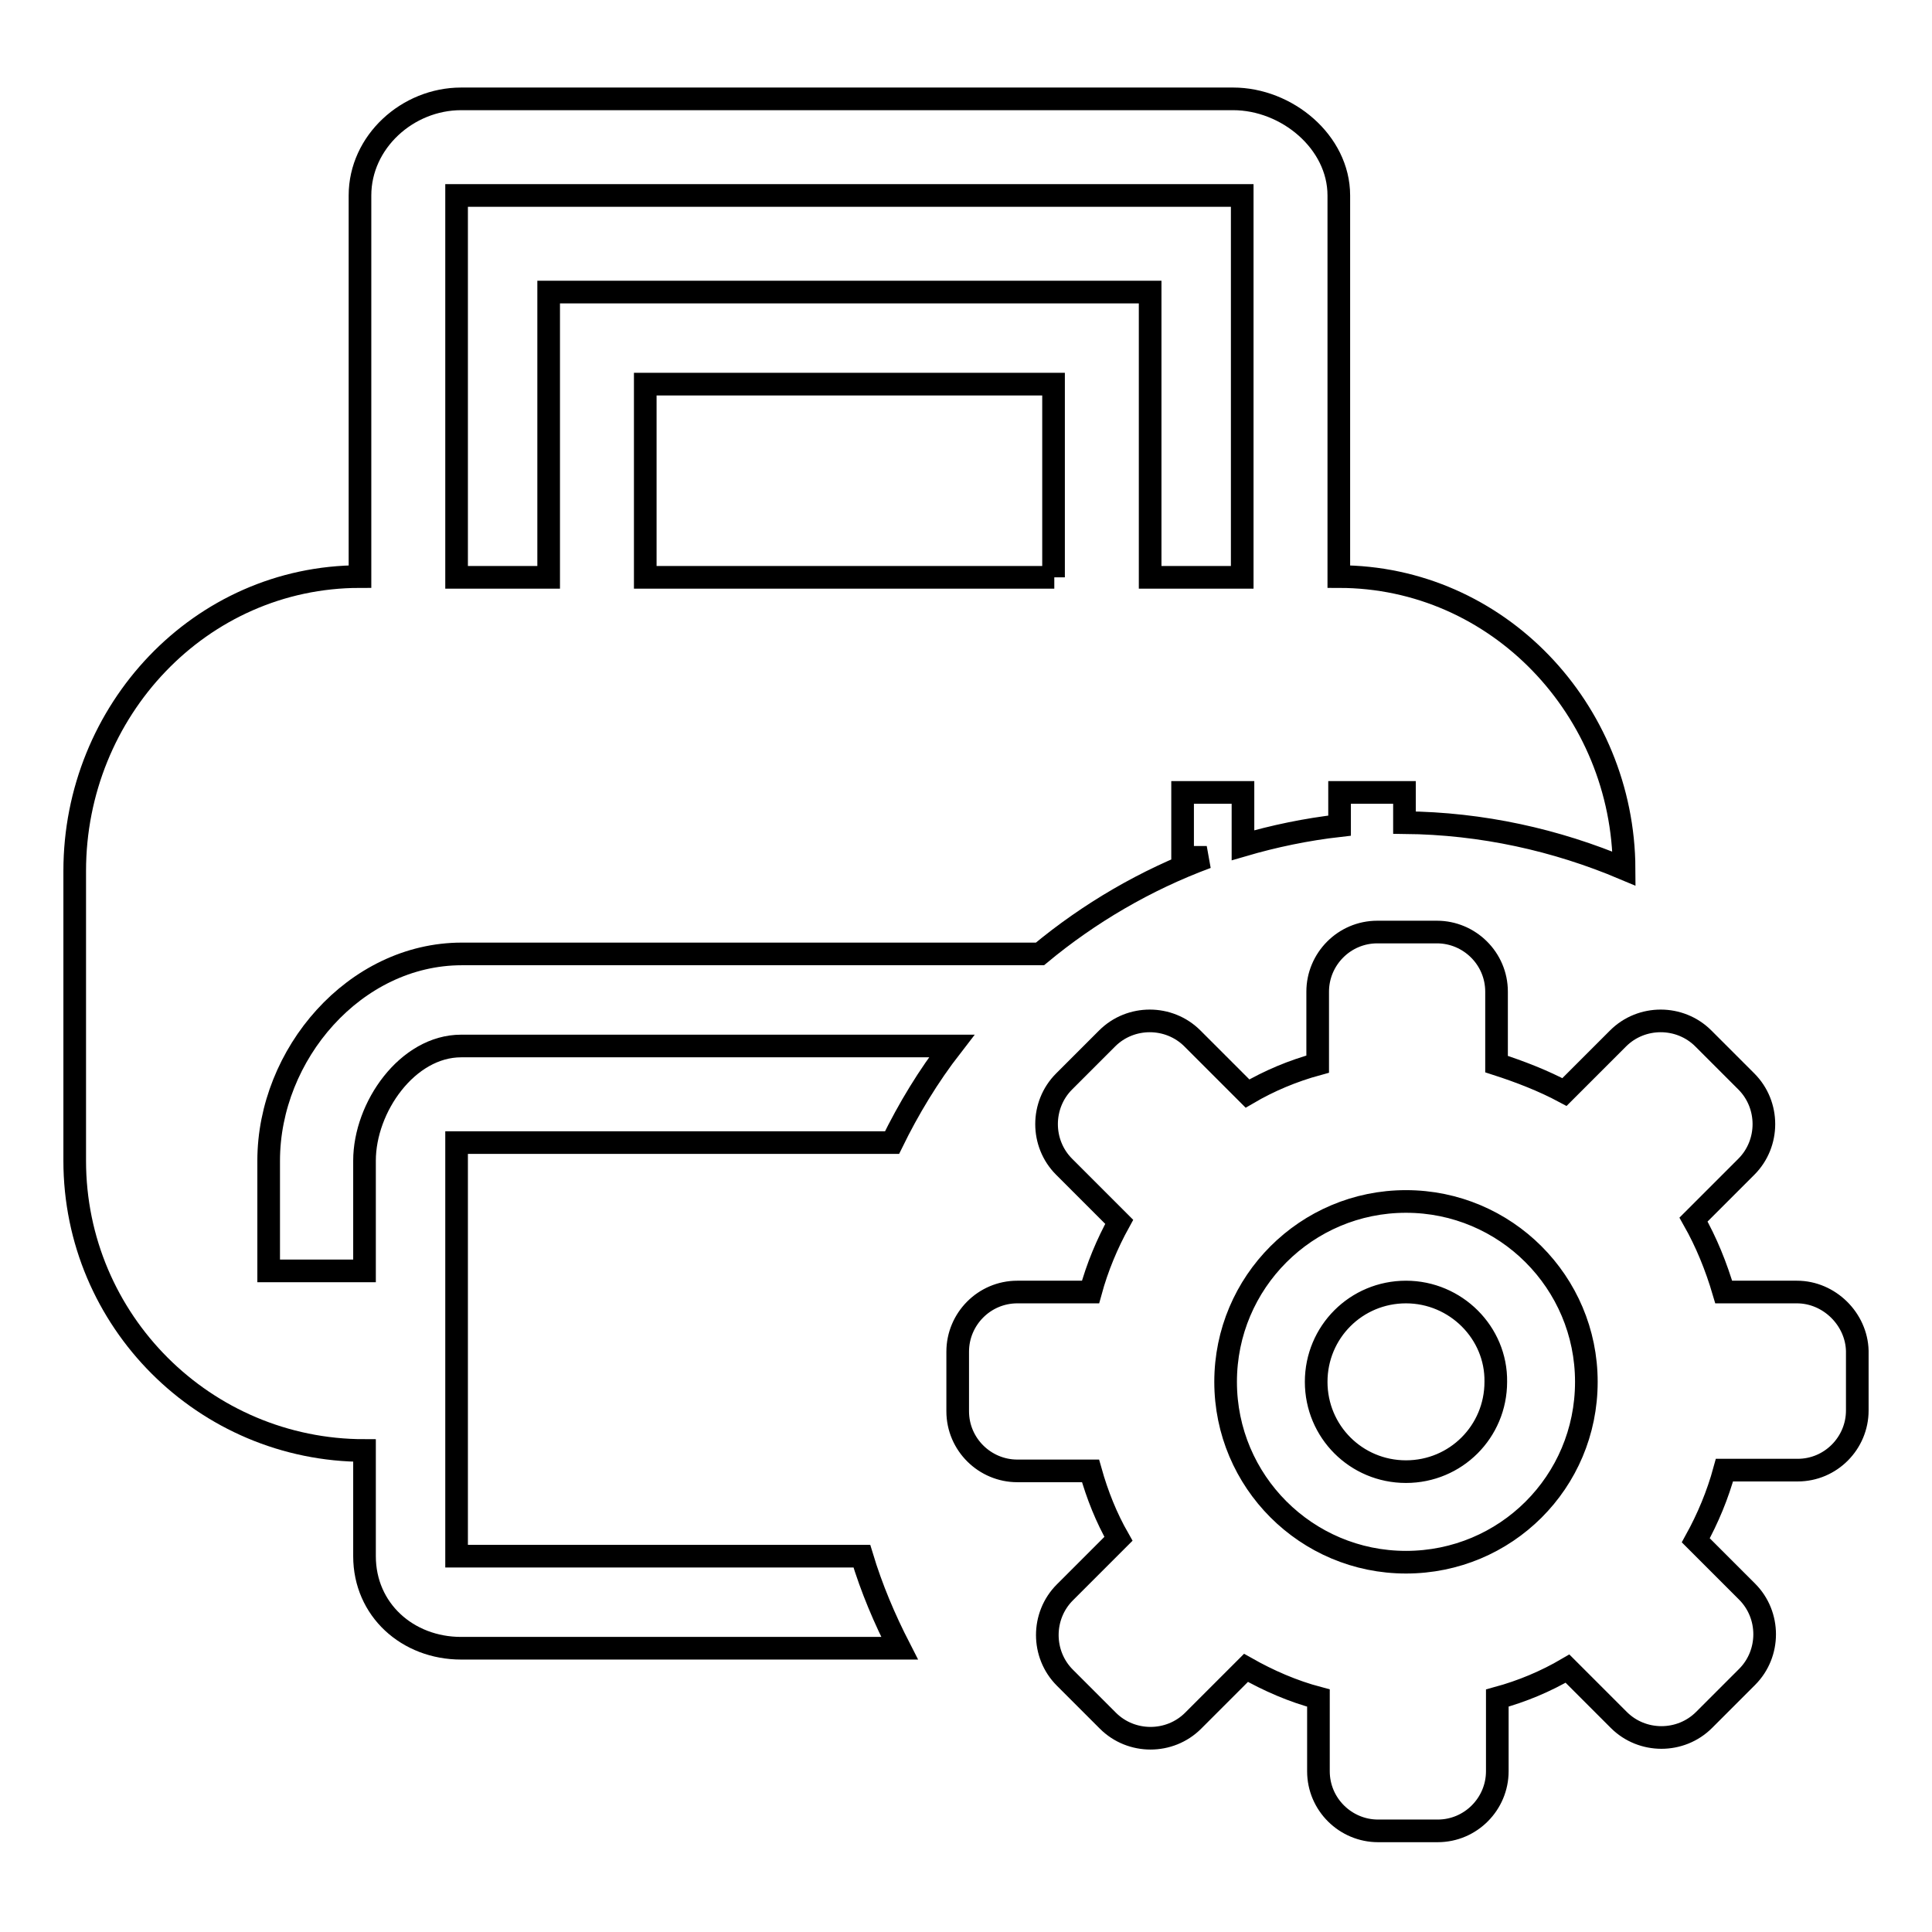
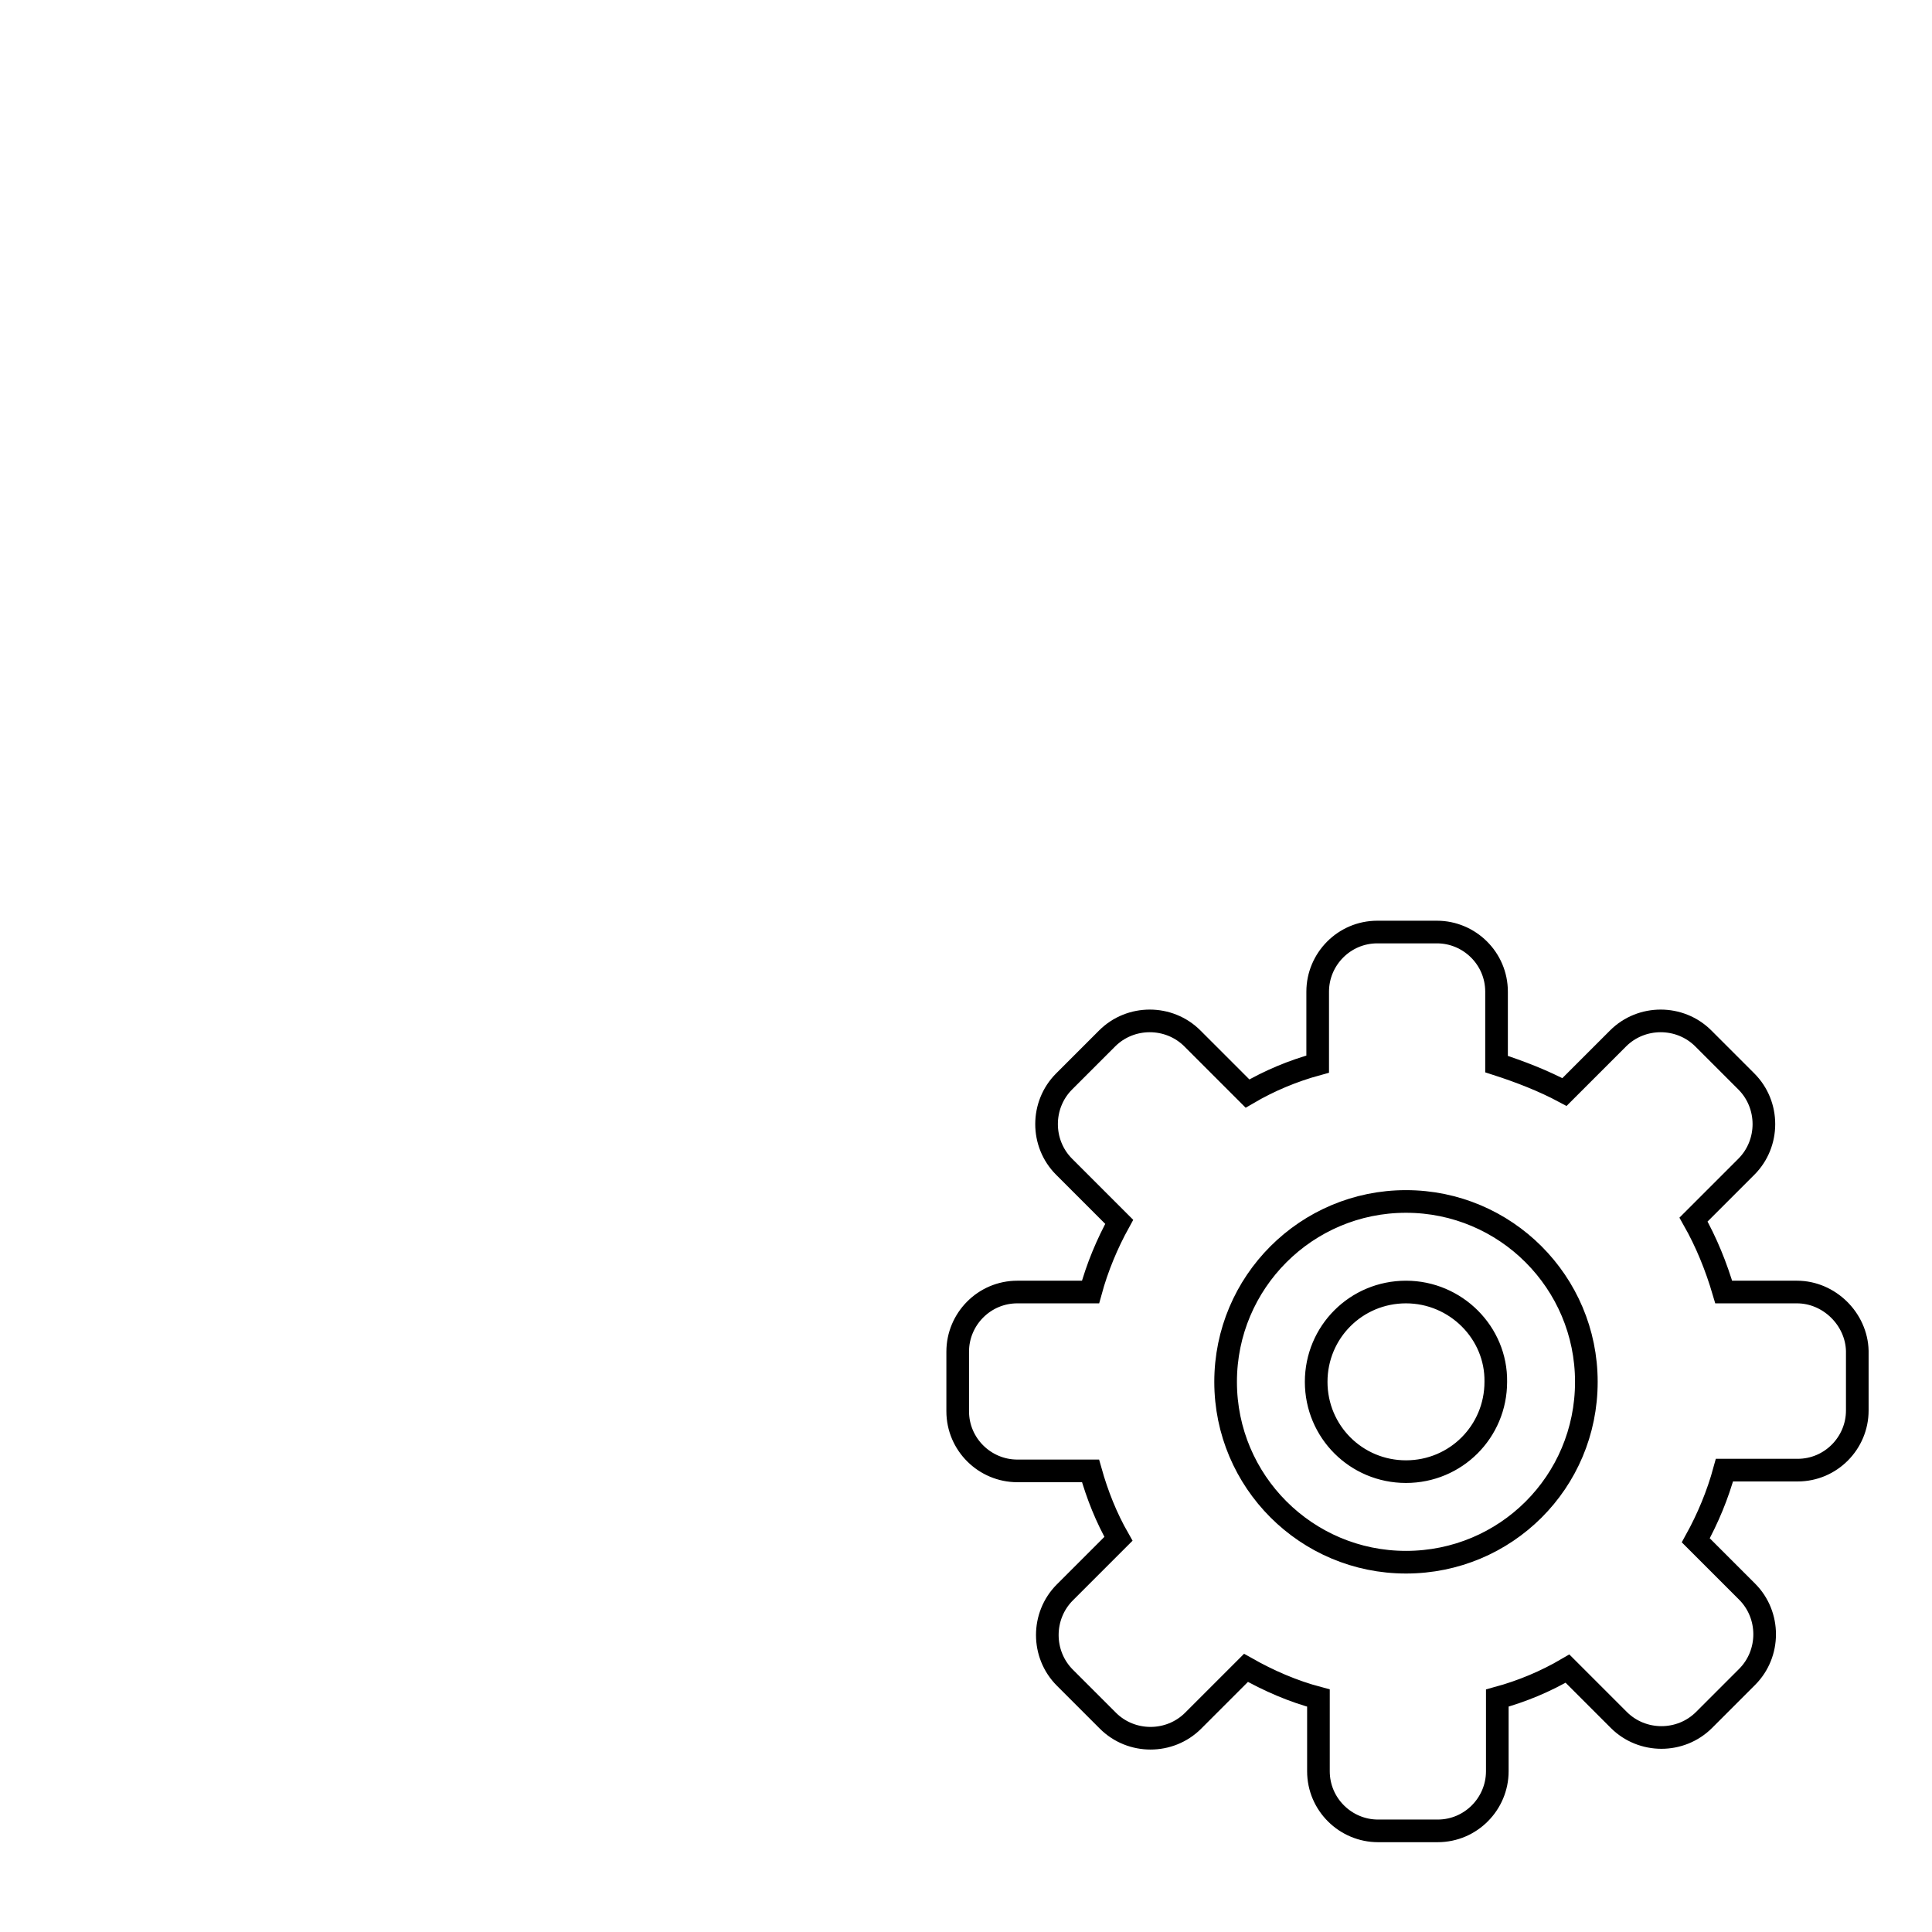
<svg xmlns="http://www.w3.org/2000/svg" version="1.1" x="0px" y="0px" viewBox="0 0 256 256" enable-background="new 0 0 256 256" xml:space="preserve">
  <g>
    <g>
      <path stroke-width="3" fill-opacity="0" stroke="#000000" d="M238.1,171.2h-9.7c-1-3.4-2.3-6.6-4-9.6l7-7c3.1-3.1,3.1-8.2,0-11.3l-5.7-5.7c-3.1-3.1-8.2-3.1-11.3,0l-7.1,7.1c-2.8-1.5-5.9-2.7-9-3.7v-9.6c0-4.4-3.6-7.9-7.9-7.9h-7.9c-4.4,0-7.9,3.6-7.9,7.9v9.6c-3.3,0.9-6.4,2.2-9.3,3.9l-7.3-7.3c-3.1-3.1-8.2-3.1-11.3,0l-5.7,5.7c-3.1,3.1-3.1,8.2,0,11.3l7.3,7.3c-1.6,2.9-2.9,6-3.8,9.3h-9.7c-4.4,0-7.9,3.6-7.9,7.9v7.9c0,4.4,3.6,7.9,7.9,7.9h9.7c0.9,3.2,2.1,6.2,3.7,9l-7.1,7.1c-3.1,3.1-3.1,8.2,0,11.3l5.7,5.7c3.1,3.1,8.2,3.1,11.3,0l7-7c3,1.7,6.2,3.1,9.6,4v9.7c0,4.4,3.6,7.9,7.9,7.9h7.9c4.4,0,7.9-3.6,7.9-7.9v-9.7c3.3-0.9,6.4-2.2,9.3-3.9l6.8,6.8c3.1,3.1,8.2,3.1,11.3,0l5.7-5.7c3.1-3.1,3.1-8.2,0-11.3l-6.8-6.8c1.6-2.9,2.9-6,3.8-9.3h9.7c4.4,0,7.9-3.6,7.9-7.9v-7.9C246,174.8,242.4,171.2,238.1,171.2z M186.3,207c-13.2,0-23.9-10.7-23.9-23.9c0-13.2,10.7-23.9,23.9-23.9c13.2,0,23.9,10.7,23.9,23.9C210.2,196.4,199.5,207,186.3,207z M186.3,171.2c-6.6,0-11.9,5.3-11.9,11.9c0,6.6,5.3,11.9,11.9,11.9c6.6,0,11.9-5.3,11.9-11.9C198.3,176.6,192.9,171.2,186.3,171.2z" />
-       <path stroke-width="3" fill-opacity="0" stroke="#000000" d="M215.2,115.1c-0.1-21-16.7-38.7-37.8-38.7V25.9c0-7.1-6.9-12.8-14-12.8H61.1c-7.1,0-13.4,5.7-13.4,12.8v50.5c-21.2,0-37.8,17.8-37.8,39v38.4c0,21.2,17.2,38.4,38.4,38.4v14c0,7.1,5.7,12.2,12.8,12.2h58.1c-2-3.9-3.7-7.9-5-12.2H60.5v-54.8h57.7c2.2-4.5,4.8-8.8,7.9-12.8H61.1c-7.1,0-12.8,8.1-12.8,15.2v14.6H35.6v-14.6c0-14.1,11.4-27.4,25.6-27.4h76.6c6.5-5.4,14-9.8,22.1-12.8h-3.2V105h8v7c4.1-1.2,8.4-2.1,12.8-2.6V105h8.6v4C196.4,109.1,206.2,111.3,215.2,115.1z M139.7,76.5H85.5V50.9h54.1V76.5z M164.6,76.5h-12.2V38.7H72.7v37.8H60.5V25.9h104.1V76.5z" />
    </g>
  </g>
</svg>